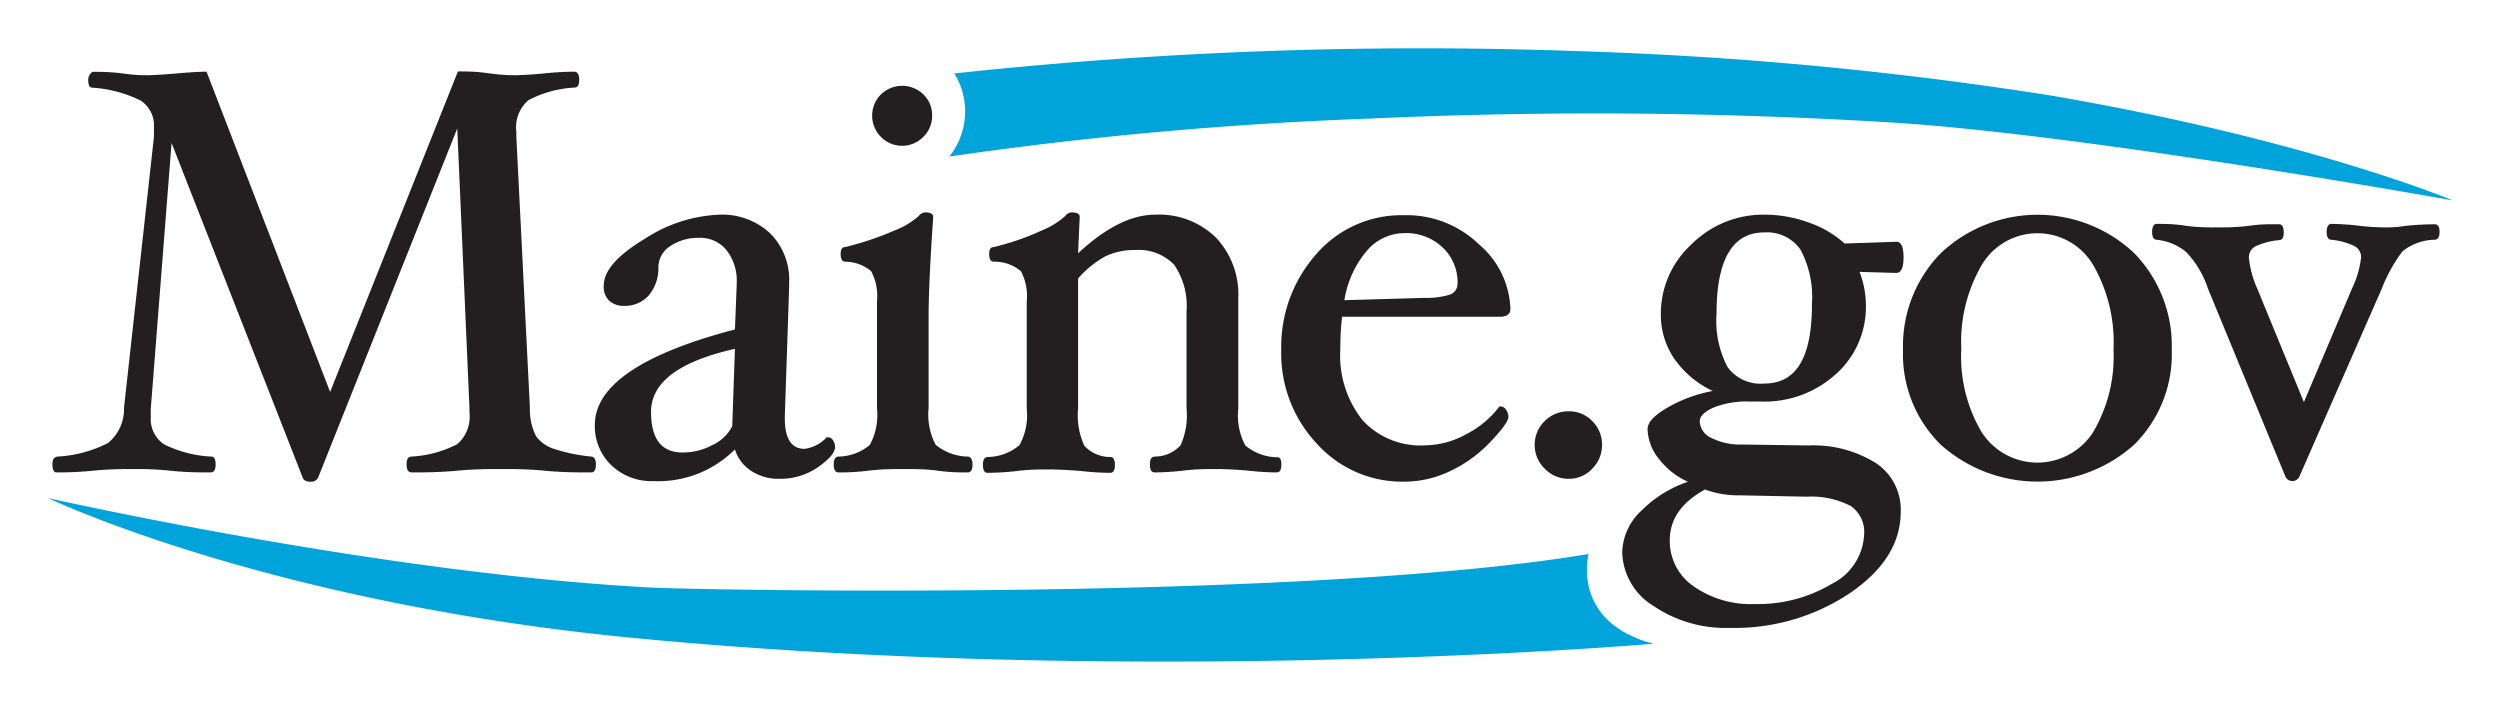
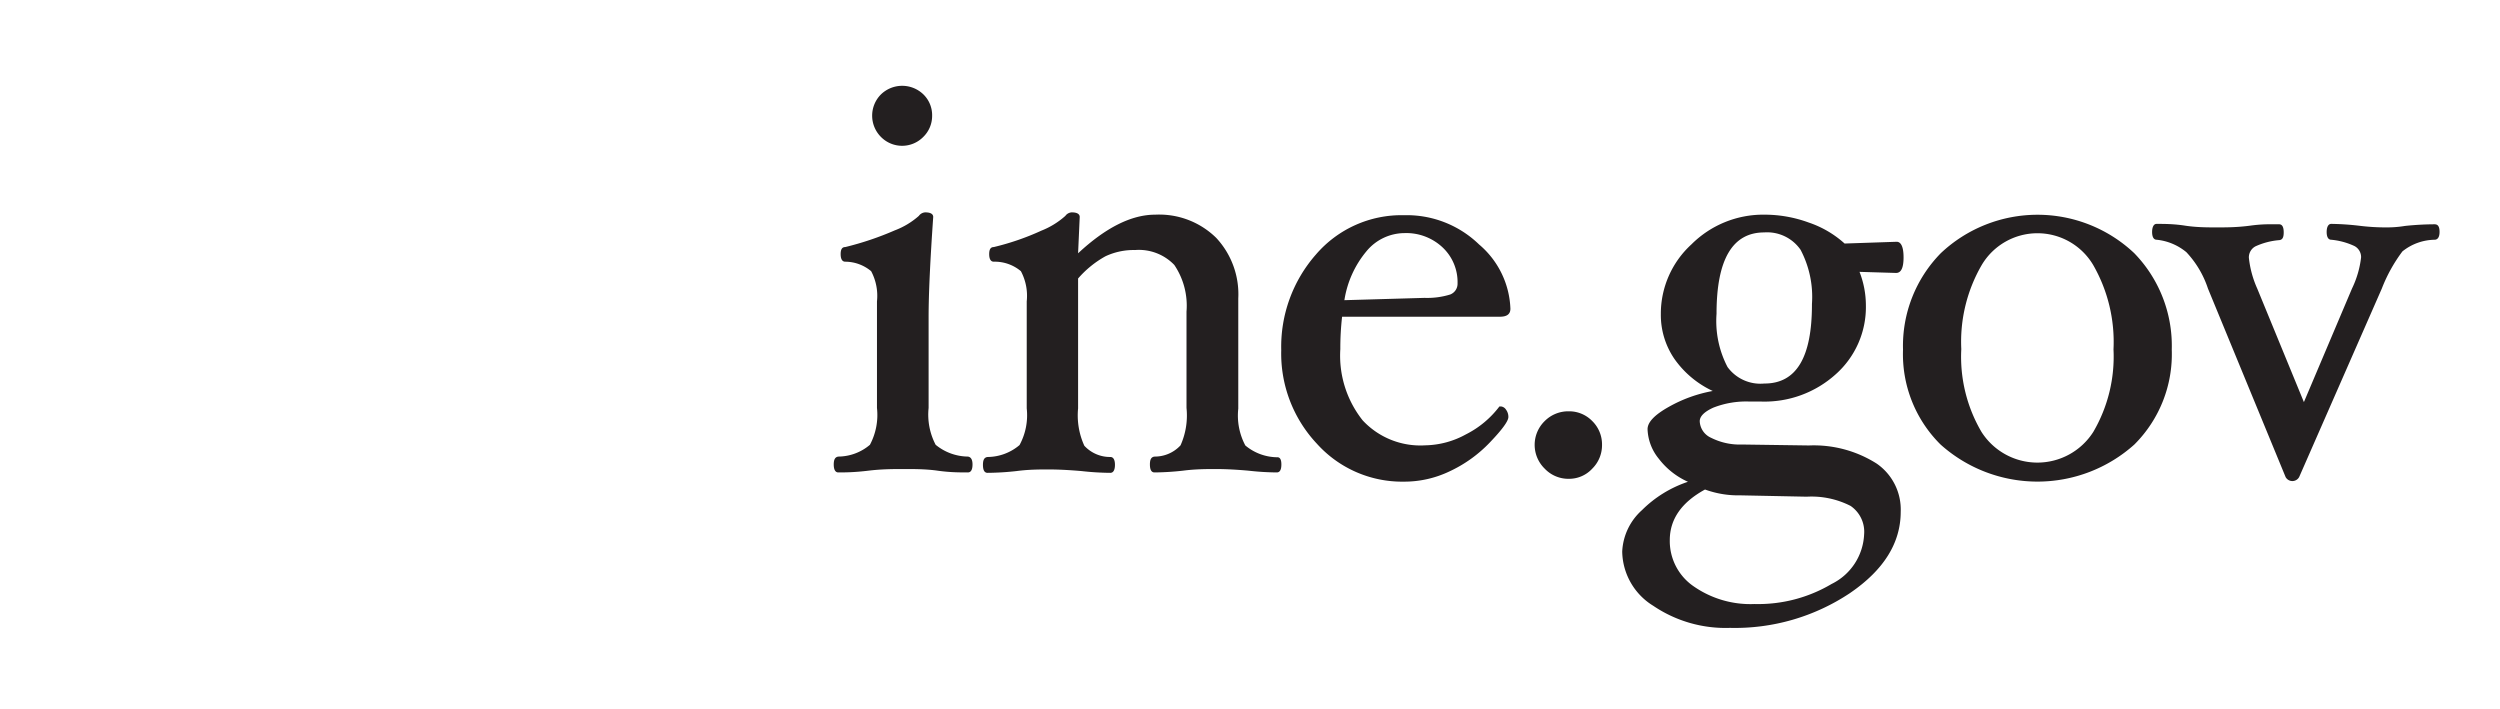
<svg xmlns="http://www.w3.org/2000/svg" role="img" viewBox="-3.55 -3.55 184.47 52.34">
  <title>Maine bureau of Insurance (member) logo</title>
  <defs>
    <style>.cls-1{fill:#231f20}</style>
  </defs>
-   <path d="M40.42 30.72c0 .39-.11.59-.34.59-.95 0-2.1 0-3.46-.13s-2.39-.12-3.25-.12-1.91 0-3.16.12-2.43.13-3.38.13c-.25 0-.38-.2-.38-.59s.11-.55.34-.58a8.33 8.33 0 0 0 3.39-.91 2.66 2.66 0 0 0 .91-2.34v-.34l-.9-20.62-10.25 25.72a.56.56 0 0 1-.6.34c-.32 0-.51-.11-.57-.34L9.11 7 7.58 26.56a5.33 5.33 0 0 0 0 .64 2.22 2.22 0 0 0 1 2.05 8.8 8.8 0 0 0 3.48.89c.2 0 .3.22.3.59s-.12.58-.38.58c-.74 0-1.74 0-3-.13s-2.11-.12-2.75-.12-1.67 0-2.89.12-2.08.13-2.72.13c-.2 0-.3-.2-.3-.59s.13-.55.38-.58a9.3 9.3 0 0 0 3.72-1 3.23 3.23 0 0 0 1.18-2.6l2.21-20v-.68a2.19 2.19 0 0 0-1-2 9.39 9.39 0 0 0-3.55-.94c-.2 0-.3-.19-.3-.58a.66.66 0 0 1 .13-.4c.08-.13.17-.19.25-.19.53 0 1.27 0 2.24.13S7 2 7.35 2s1.2-.05 2.12-.13 1.69-.13 2.22-.13l9.12 23.63 9.43-23.65c.56 0 1.3 0 2.22.13S34 2 34.43 2s1.31-.05 2.14-.13a22 22 0 0 1 2.24-.13c.25 0 .38.2.38.59s-.11.58-.34.58a8.3 8.3 0 0 0-3.39.92 2.62 2.62 0 0 0-.91 2.34v.36l1 20a4.35 4.35 0 0 0 .45 2.1 2.64 2.64 0 0 0 1.35.95 12.93 12.93 0 0 0 2.74.56c.22.03.33.22.33.58zm13.51 1.06a3.64 3.64 0 0 1-2.06-.59 2.9 2.9 0 0 1-1.19-1.58 8 8 0 0 1-6 2.34 4.29 4.29 0 0 1-3.13-1.18 4 4 0 0 1-1.21-2.95q0-4.35 10.34-7.06l.13-3.32v-.1a3.64 3.64 0 0 0-.76-2.44 2.48 2.48 0 0 0-2-.9 3.71 3.71 0 0 0-2.13.6 1.88 1.88 0 0 0-.89 1.52 3.12 3.12 0 0 1-.71 2.13 2.37 2.37 0 0 1-1.84.77 1.55 1.55 0 0 1-1.11-.41 1.43 1.43 0 0 1-.37-1.08c0-1.1 1-2.24 3-3.44a10.85 10.85 0 0 1 5.54-1.8 5.19 5.19 0 0 1 3.72 1.36 4.83 4.83 0 0 1 1.42 3.66v.26l-.32 9.61v.15c0 1.49.49 2.24 1.45 2.24a2.7 2.7 0 0 0 1.64-.85h.15a.42.42 0 0 1 .32.23.85.85 0 0 1 .15.48c0 .41-.43.91-1.29 1.51a4.85 4.85 0 0 1-2.85.84zm-3.25-9.59q-6.19 1.39-6.19 4.65c0 2 .77 3 2.33 3A4.68 4.68 0 0 0 49 29.3a3.12 3.12 0 0 0 1.48-1.4z" class="cls-1" />
  <path d="M68.21 30.72c0 .39-.12.59-.34.59-.59 0-1.33 0-2.24-.13s-1.87-.12-2.56-.12-1.55 0-2.54.12-1.64.13-2.22.13c-.22 0-.34-.2-.34-.59s.12-.55.34-.58a3.64 3.64 0 0 0 2.33-.87 4.69 4.69 0 0 0 .52-2.72v-7.86a3.87 3.87 0 0 0-.43-2.23 3 3 0 0 0-1.91-.7c-.22 0-.34-.19-.34-.56s.12-.52.34-.52a22.33 22.33 0 0 0 3.65-1.23 5.74 5.74 0 0 0 1.78-1.07.62.62 0 0 1 .47-.26c.39 0 .59.12.59.34-.22 3.18-.34 5.65-.34 7.41v6.68a4.8 4.8 0 0 0 .52 2.72 3.82 3.82 0 0 0 2.38.87c.22.03.34.22.34.58zM65.23 5a2.16 2.16 0 0 1-.65 1.55 2.19 2.19 0 0 1-3.13 0 2.22 2.22 0 0 1 0-3.13 2.25 2.25 0 0 1 3.14 0A2.14 2.14 0 0 1 65.23 5zM91 30.72c0 .39-.11.59-.34.59a19.67 19.67 0 0 1-2.09-.13c-.9-.08-1.7-.12-2.39-.12s-1.52 0-2.44.12a20.15 20.15 0 0 1-2.1.13c-.23 0-.34-.2-.34-.59s.11-.55.34-.58a2.58 2.58 0 0 0 1.92-.83 5.4 5.4 0 0 0 .44-2.76v-7.11a5.37 5.37 0 0 0-.9-3.44 3.62 3.62 0 0 0-2.9-1.1 4.89 4.89 0 0 0-2.18.46A7.45 7.45 0 0 0 76 17v9.58a5.4 5.4 0 0 0 .46 2.76 2.58 2.58 0 0 0 1.92.83c.23 0 .34.22.34.58s-.11.59-.34.59a20 20 0 0 1-2.12-.13c-.93-.08-1.73-.12-2.43-.12s-1.47 0-2.38.12a20.35 20.35 0 0 1-2.13.13c-.23 0-.34-.2-.34-.59s.11-.55.34-.58a3.68 3.68 0 0 0 2.36-.88 4.62 4.62 0 0 0 .53-2.71v-7.89a3.87 3.87 0 0 0-.43-2.23 3 3 0 0 0-2-.7c-.22 0-.34-.19-.34-.56s.12-.52.34-.52a18.93 18.93 0 0 0 3.51-1.21 5.91 5.91 0 0 0 1.77-1.09.62.62 0 0 1 .47-.26c.39 0 .59.12.59.34L76 15.14q3.06-2.85 5.69-2.85a6 6 0 0 1 4.5 1.71 6.1 6.1 0 0 1 1.63 4.47v8.13a4.71 4.71 0 0 0 .52 2.72 3.72 3.72 0 0 0 2.33.87c.23-.02.33.17.33.53zm16.9-11.49c0 .4-.26.59-.77.59H95.48a20.52 20.52 0 0 0-.13 2.39A7.67 7.67 0 0 0 97 27.47a5.82 5.82 0 0 0 4.62 1.84 6.44 6.44 0 0 0 3-.81 7.08 7.08 0 0 0 2.47-2.06h.11a.5.5 0 0 1 .37.23.89.89 0 0 1 .18.55c0 .3-.45.92-1.36 1.87a9.82 9.82 0 0 1-3 2.15 7.73 7.73 0 0 1-3.34.75 8.46 8.46 0 0 1-6.44-2.81 9.71 9.71 0 0 1-2.62-6.89 10.31 10.31 0 0 1 2.56-7.06 8.32 8.32 0 0 1 6.5-2.9 7.67 7.67 0 0 1 5.54 2.16 6.51 6.51 0 0 1 2.31 4.74zm-3.9-1.87a3.51 3.51 0 0 0-1.1-2.65 3.91 3.91 0 0 0-2.82-1.06A3.66 3.66 0 0 0 97.27 15a7.4 7.4 0 0 0-1.62 3.6l5.91-.17a5.74 5.74 0 0 0 1.9-.25.85.85 0 0 0 .54-.82zm10.66 11.91a2.43 2.43 0 0 1-.72 1.76 2.32 2.32 0 0 1-1.74.75 2.4 2.4 0 0 1-1.77-.75 2.45 2.45 0 0 1 0-3.51 2.45 2.45 0 0 1 1.77-.72 2.37 2.37 0 0 1 1.74.72 2.41 2.41 0 0 1 .72 1.75zm22.25-13.83c0 .77-.18 1.15-.55 1.15l-2.7-.08a6.8 6.8 0 0 1 .47 2.46 6.63 6.63 0 0 1-2.24 5.11 7.84 7.84 0 0 1-5.48 2h-.85a6.63 6.63 0 0 0-2.69.45c-.66.3-1 .64-1 1a1.4 1.4 0 0 0 .83 1.22 4.71 4.71 0 0 0 2.31.5l4.92.07a8.65 8.65 0 0 1 5 1.34 4.12 4.12 0 0 1 1.77 3.55c0 2.3-1.25 4.3-3.74 6a15.3 15.3 0 0 1-8.86 2.57 9.51 9.51 0 0 1-5.66-1.63 4.78 4.78 0 0 1-2.29-4 4.37 4.37 0 0 1 1.46-3.06A8.72 8.72 0 0 1 121 32a5.56 5.56 0 0 1-2.15-1.7 3.63 3.63 0 0 1-.83-2.18c0-.52.52-1.06 1.57-1.65a10.36 10.36 0 0 1 3.24-1.17 7.15 7.15 0 0 1-2.83-2.37 5.74 5.74 0 0 1-1-3.32 6.93 6.93 0 0 1 2.26-5.13 7.49 7.49 0 0 1 5.39-2.19 9.46 9.46 0 0 1 3.26.58 7.55 7.55 0 0 1 2.65 1.55l3.84-.13c.33 0 .51.39.51 1.15zM134 35.88a2.31 2.31 0 0 0-1-2.1 6.33 6.33 0 0 0-3.24-.68l-4.91-.1a7.14 7.14 0 0 1-2.59-.43q-2.6 1.42-2.6 3.74a4.05 4.05 0 0 0 1.77 3.41 7.33 7.33 0 0 0 4.49 1.3 10.62 10.62 0 0 0 5.68-1.48 4.29 4.29 0 0 0 2.4-3.66zm-3.85-17a7.45 7.45 0 0 0-.84-4 3 3 0 0 0-2.68-1.28q-3.52 0-3.52 6a7.34 7.34 0 0 0 .81 3.93 3 3 0 0 0 2.71 1.22c2.37.01 3.52-1.93 3.52-5.82z" class="cls-1" />
  <path d="M156.7 22.25a9.41 9.41 0 0 1-2.76 7 10.71 10.71 0 0 1-14.3 0 9.37 9.37 0 0 1-2.77-7 9.76 9.76 0 0 1 2.79-7.12 10.4 10.4 0 0 1 14.27 0 9.8 9.8 0 0 1 2.77 7.12zm-4.3 0a11.4 11.4 0 0 0-1.5-6.25 4.78 4.78 0 0 0-8.22 0 11.28 11.28 0 0 0-1.51 6.21 10.94 10.94 0 0 0 1.49 6.11 4.89 4.89 0 0 0 8.25 0 11 11 0 0 0 1.49-6.11zm24.06-8.69c0 .36-.12.56-.34.58a3.88 3.88 0 0 0-2.4.86 11.48 11.48 0 0 0-1.52 2.74l-6.1 13.91a.57.57 0 0 1-1 0l-5.73-13.91a7.22 7.22 0 0 0-1.59-2.68 4.07 4.07 0 0 0-2.19-.92c-.23 0-.34-.22-.34-.57s.11-.6.33-.6c.56 0 1.26 0 2.1.13s1.69.13 2.35.13 1.5 0 2.46-.13 1.51-.1 2.13-.1c.23 0 .34.2.34.6s-.11.55-.34.57a5.21 5.21 0 0 0-1.75.46.92.92 0 0 0-.48.84 7.47 7.47 0 0 0 .62 2.28l3.44 8.37 3.55-8.38a7.14 7.14 0 0 0 .67-2.3.92.92 0 0 0-.5-.84 5.2 5.2 0 0 0-1.7-.46c-.23 0-.34-.22-.34-.57s.11-.6.34-.6a19.57 19.57 0 0 1 2 .13 16.06 16.06 0 0 0 2 .13c.29 0 .78 0 1.45-.11a21.54 21.54 0 0 1 2.18-.12c.24 0 .36.17.36.56z" class="cls-1" />
-   <path fill="#00a4db" fill-rule="evenodd" d="M113.67 37.33s-1.35 5 4.78 6.62c0 0-37.19 3.23-75.18-.42C16.06 40.92 0 33.2 0 33.2s24.69 5.59 44.65 6.61c3.92.19 48.11 1.01 69.02-2.48zM97.54 5.2A288.34 288.34 0 0 0 66.5 8a5.34 5.34 0 0 0 .37-6.13A321.37 321.37 0 0 1 113.08.23a279.14 279.14 0 0 1 34.71 3.27c19 3.26 29.65 7.74 29.65 7.74s-26.75-4.81-41.22-5.74a361.54 361.54 0 0 0-38.68-.3z" />
</svg>